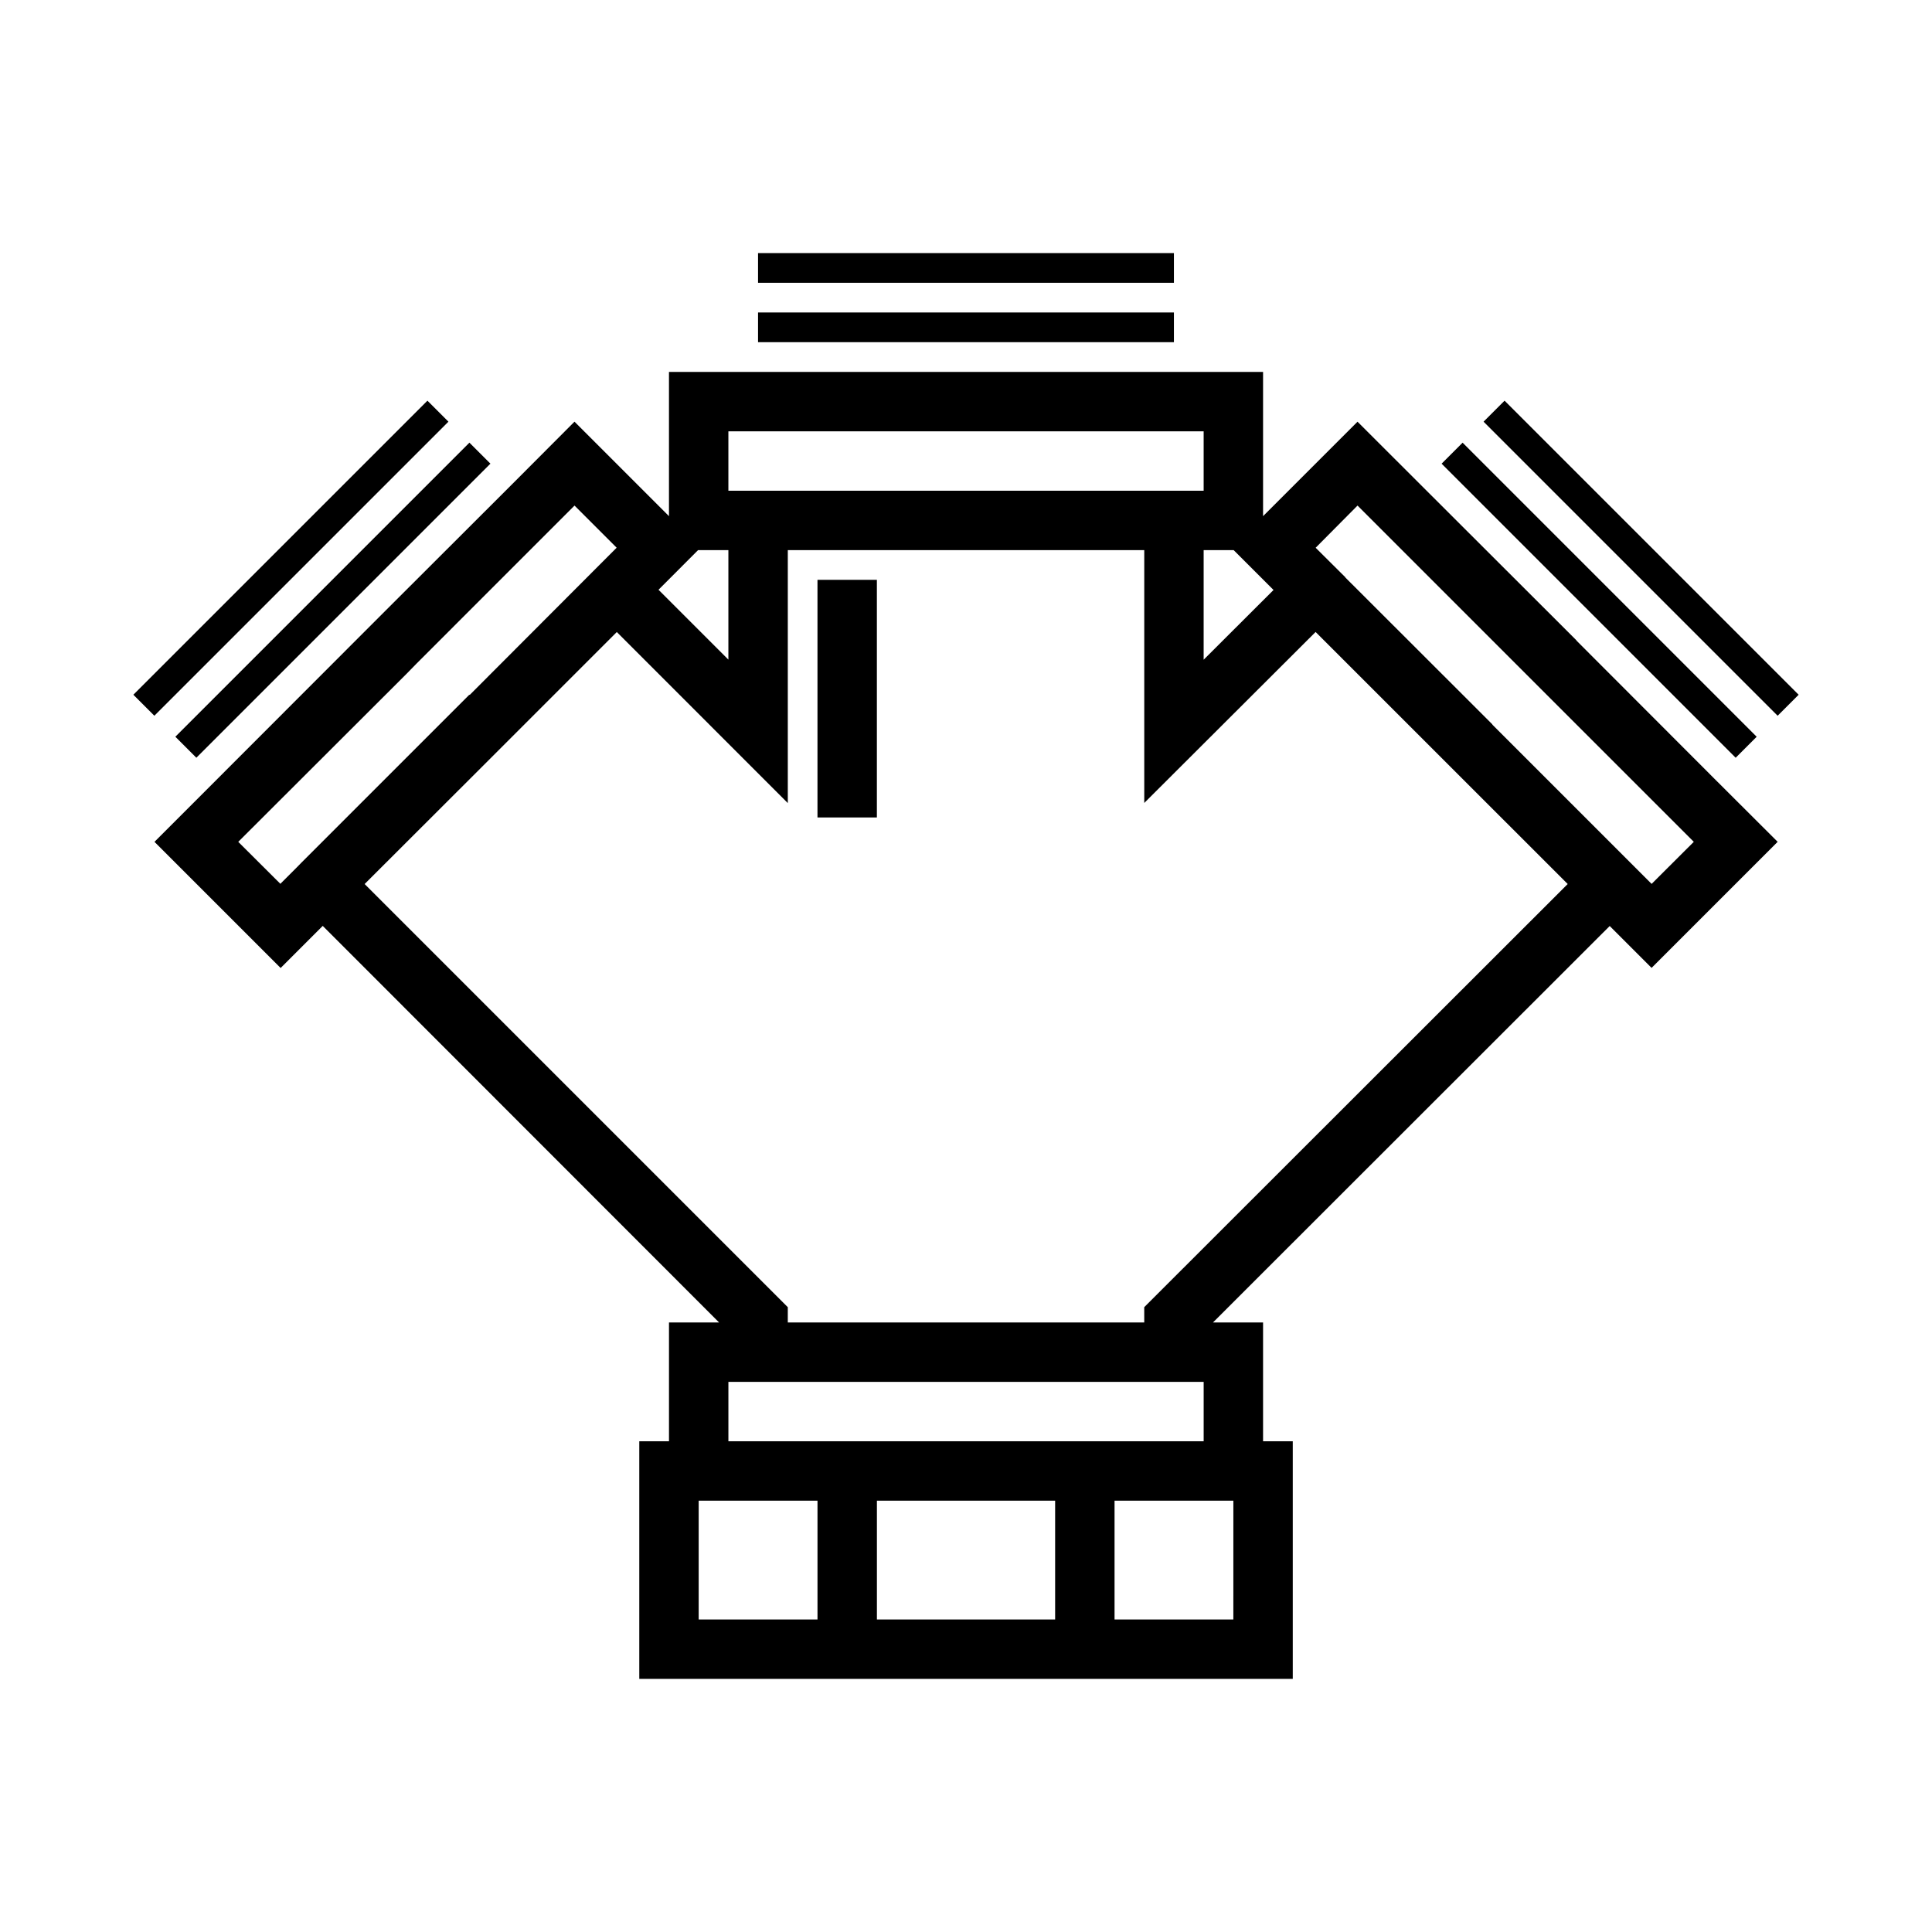
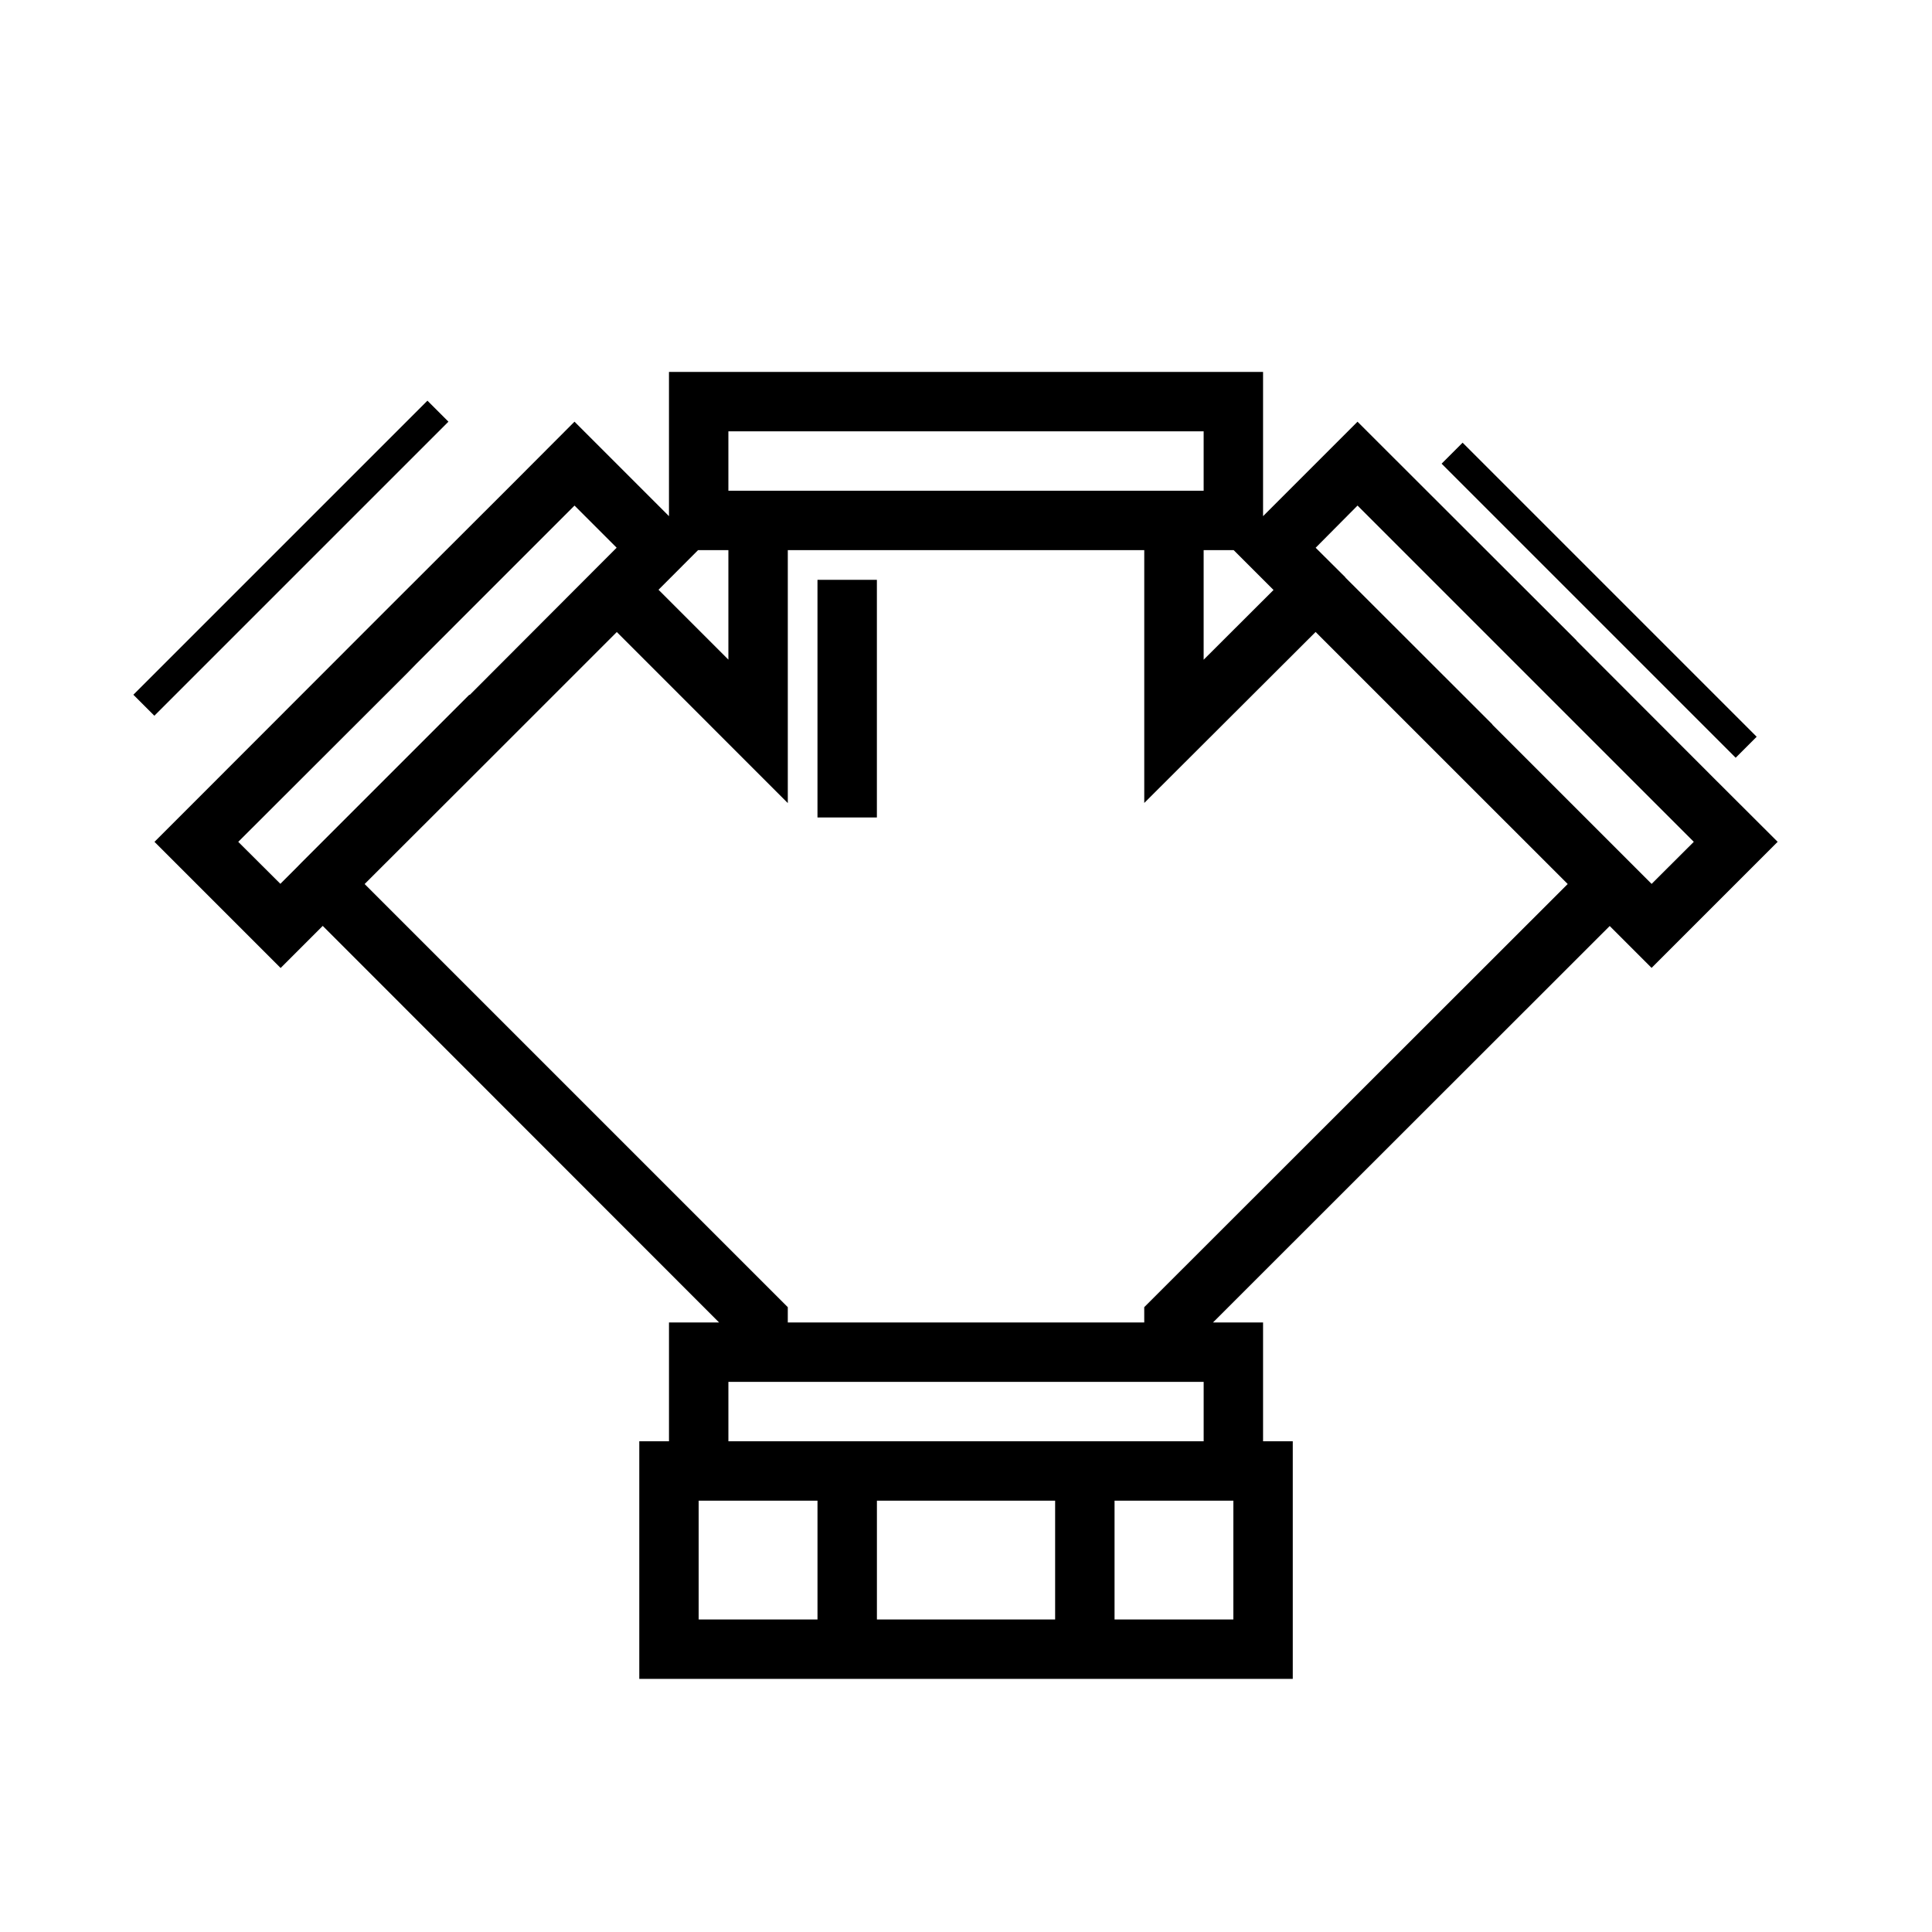
<svg xmlns="http://www.w3.org/2000/svg" fill="#000000" width="800px" height="800px" version="1.1" viewBox="144 144 512 512">
  <g>
-     <path d="m344.89 211.07h110.21v7.871h-110.21z" />
-     <path d="m344.89 226.81h110.21v7.871h-110.21z" />
    <path d="m179.34 328.11 77.934-77.926 5.566 5.566-77.934 77.926z" />
-     <path d="m190.47 339.24 77.93-77.93 5.566 5.566-77.93 77.93z" />
-     <path d="m537.16 255.75 5.566-5.566 77.93 77.93-5.566 5.566z" />
    <path d="m526.04 266.88 5.566-5.566 77.93 77.93-5.566 5.566z" />
    <path d="m598.38 350.41-36.605-36.652v-0.062l-52.453-52.379-5.566-5.559-25.031 25.031v-38.227h-157.44v38.227l-25.039-25.039-16.684 16.727-33.422 33.375-50.34 50.383-10.863 10.863 33.434 33.434 11.16-11.16 105.03 105.09h-13.273v31.488h-7.871v62.977h173.18v-62.977h-7.871v-31.488h-13.266l105.13-105.06 11.098 11.098 33.41-33.41zm-135.4-60.617h7.957l10.562 10.555-18.52 18.484zm-125.95-31.488h125.95v15.742l-125.95 0.004zm0 31.488v29.016l-18.516-18.516 10.477-10.5zm-40.777-11.809 11.164 11.164-38.953 39.031-0.078-0.078-44.531 44.531-1.203 1.234-4.352 4.352-11.16-11.121 44.57-44.5 2.754-2.816zm64.391 295.2h-31.488v-31.488h31.488zm62.977 0h-47.23v-31.488h47.23zm47.23 0h-31.484v-31.488h31.488zm-31.488-47.23-102.33-0.004v-15.742h125.95v15.742zm7.871-35.543 0.004 4.051h-94.465v-4.047l-112.14-112.14 33.426-33.379 33.402-33.402 45.316 45.328v-67.031h94.465v67l45.406-45.312 66.809 66.793zm134.46-112.17-42.195-42.195v-0.078l-30.07-30.039-8.895-8.883v-0.062l-7.871-7.824 11.098-11.18 58.016 58.023 31.098 31.09z" />
    <path d="m360.64 297.66h15.742v62.977h-15.742z" />
  </g>
</svg>